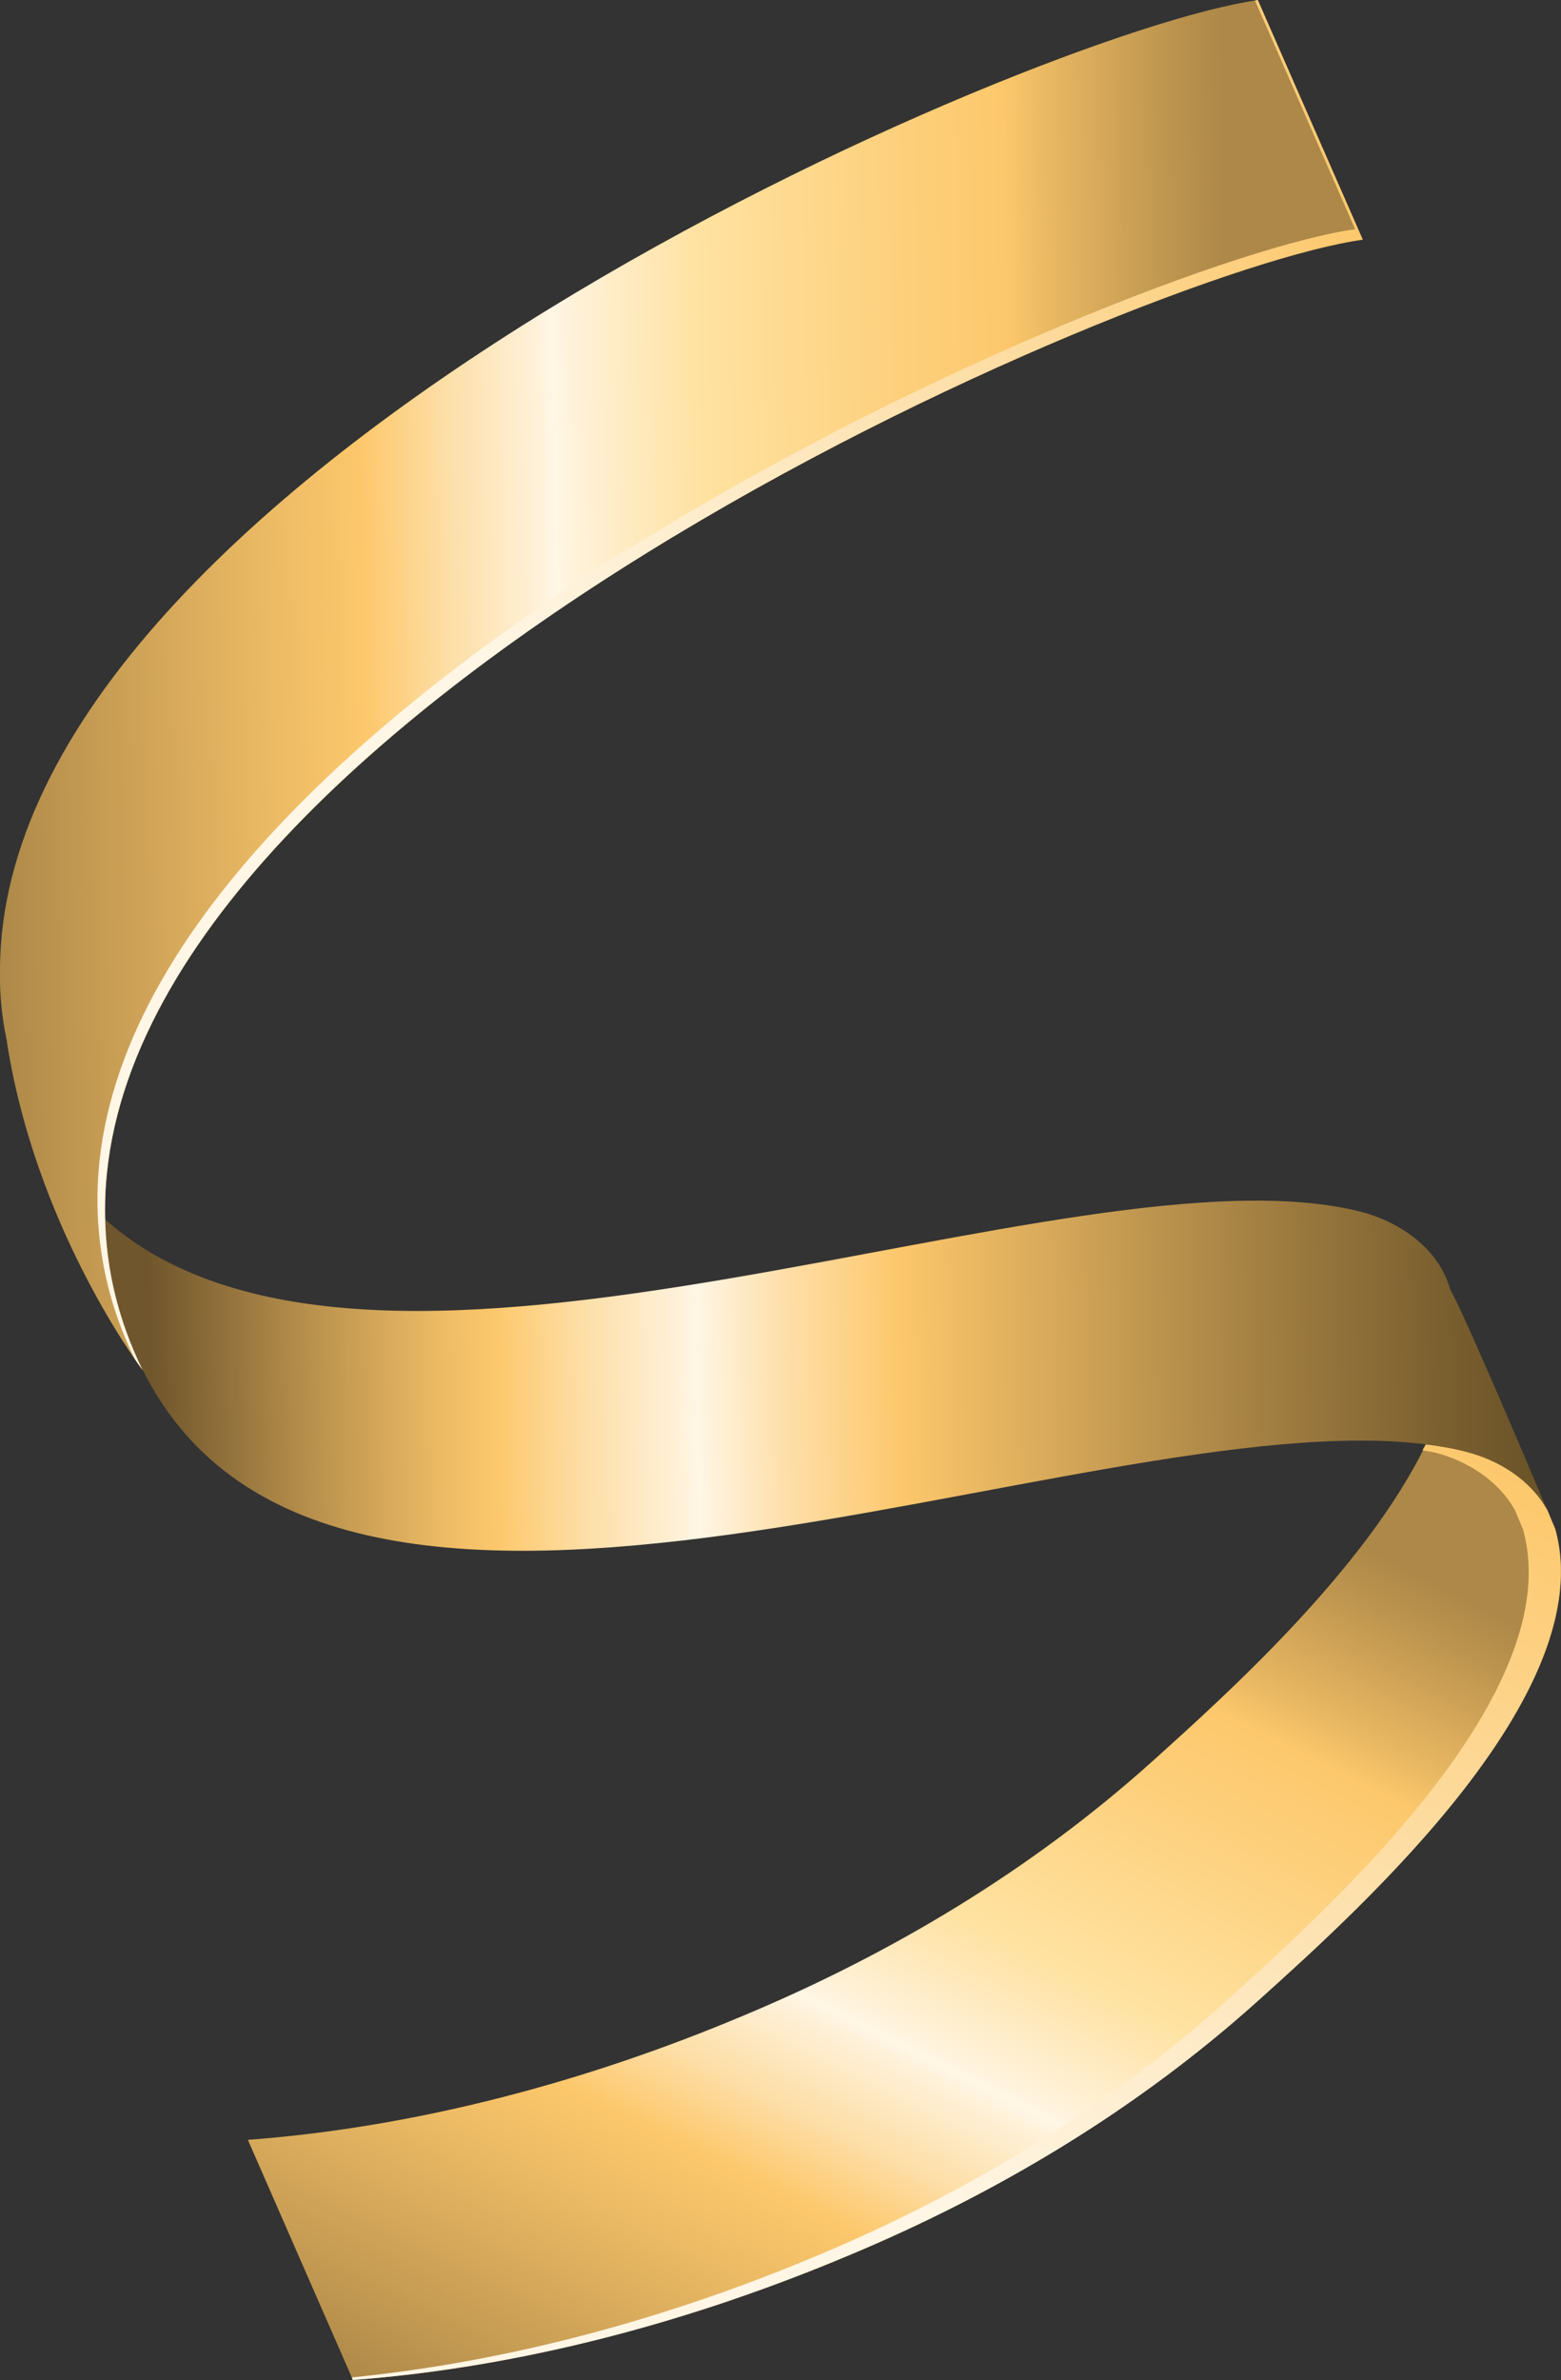
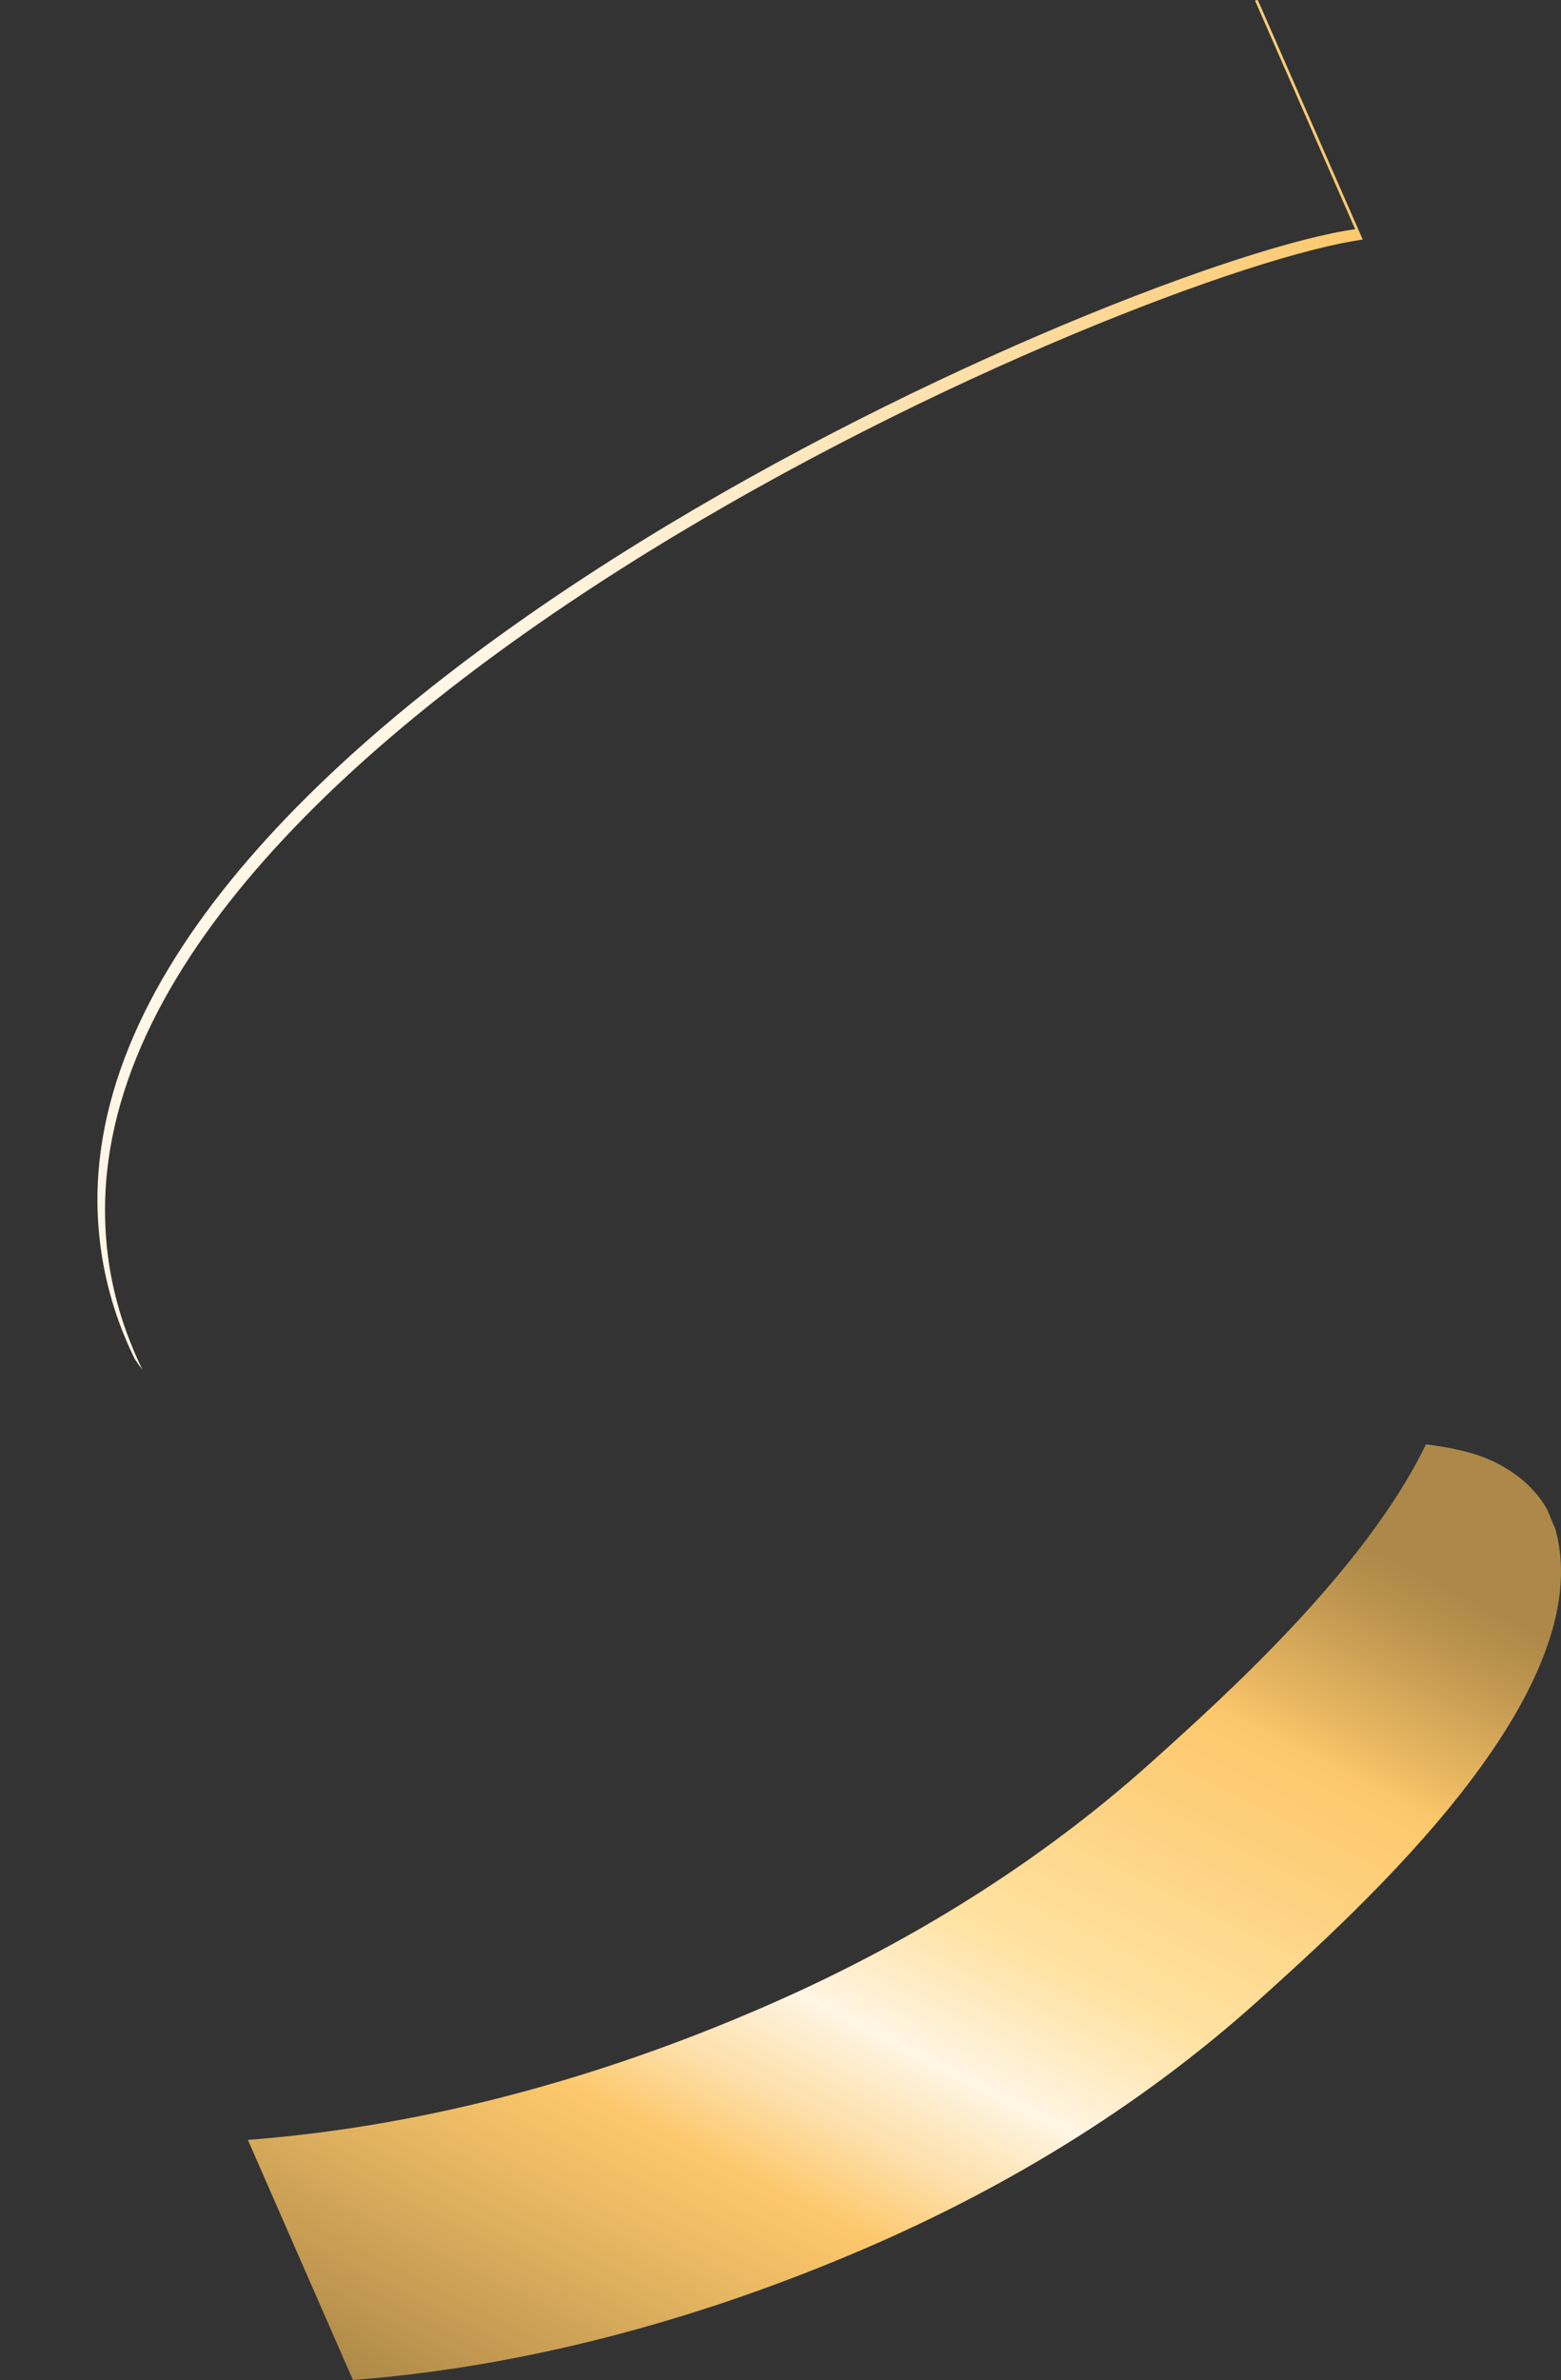
<svg xmlns="http://www.w3.org/2000/svg" xmlns:xlink="http://www.w3.org/1999/xlink" id="_Слой_1" data-name="Слой_1" viewBox="0 0 90.4 137.77">
  <rect x="0" y="0" width="90.4" height="137.77" fill="#333333" stroke="none" />
  <defs>
    <style> .cls-1 { fill: url(#Degradado_sin_nombre_110-2); } .cls-2 { fill: url(#Degradado_sin_nombre_278); } .cls-3 { fill: url(#Degradado_sin_nombre_272-2); } .cls-4 { fill: url(#Degradado_sin_nombre_110); } .cls-5 { fill: url(#Degradado_sin_nombre_272); } </style>
    <linearGradient id="Degradado_sin_nombre_272" data-name="Degradado sin nombre 272" x1="280.51" y1="266.26" x2="316.83" y2="197.94" gradientTransform="translate(354.35 337.23) rotate(179.01)" gradientUnits="userSpaceOnUse">
      <stop offset=".1" stop-color="#ad8848" />
      <stop offset=".14" stop-color="#be954f" />
      <stop offset=".23" stop-color="#eab963" />
      <stop offset=".26" stop-color="#fdc86c" />
      <stop offset=".34" stop-color="#fdd07d" />
      <stop offset=".48" stop-color="#ffe2a0" />
      <stop offset=".51" stop-color="#ffe6b1" />
      <stop offset=".58" stop-color="#fff3dd" />
      <stop offset=".59" stop-color="#fff6e5" />
      <stop offset=".61" stop-color="#feefd3" />
      <stop offset=".67" stop-color="#fddea6" />
      <stop offset=".73" stop-color="#fdc86c" />
      <stop offset=".8" stop-color="#ebba64" />
      <stop offset=".95" stop-color="#bf9650" />
      <stop offset="1" stop-color="#ad8848" />
    </linearGradient>
    <linearGradient id="Degradado_sin_nombre_110" data-name="Degradado sin nombre 110" x1="275.39" y1="263.53" x2="311.71" y2="195.22" gradientTransform="translate(354.35 337.23) rotate(179.01)" gradientUnits="userSpaceOnUse">
      <stop offset="0" stop-color="#fdc86c" />
      <stop offset=".3" stop-color="#fddea6" />
      <stop offset=".56" stop-color="#feefd3" />
      <stop offset=".7" stop-color="#fff6e5" />
    </linearGradient>
    <linearGradient id="Degradado_sin_nombre_278" data-name="Degradado sin nombre 278" x1="260.39" y1="262.78" x2="343.6" y2="262.78" gradientTransform="translate(354.35 337.23) rotate(179.01)" gradientUnits="userSpaceOnUse">
      <stop offset="0" stop-color="#695228" />
      <stop offset=".07" stop-color="#7a5f2f" />
      <stop offset=".21" stop-color="#a78344" />
      <stop offset=".41" stop-color="#efbc65" />
      <stop offset=".45" stop-color="#fdc86c" />
      <stop offset=".47" stop-color="#fdce7d" />
      <stop offset=".53" stop-color="#fedfaa" />
      <stop offset=".59" stop-color="#fff6e5" />
      <stop offset=".61" stop-color="#feefd3" />
      <stop offset=".67" stop-color="#fddea6" />
      <stop offset=".73" stop-color="#fdc86c" />
      <stop offset=".77" stop-color="#ebba64" />
      <stop offset=".85" stop-color="#be954f" />
      <stop offset=".96" stop-color="#765b2f" />
      <stop offset=".97" stop-color="#70562c" />
    </linearGradient>
    <linearGradient id="Degradado_sin_nombre_272-2" data-name="Degradado sin nombre 272" x1="269.81" y1="302.92" x2="349.45" y2="302.92" xlink:href="#Degradado_sin_nombre_272" />
    <linearGradient id="Degradado_sin_nombre_110-2" data-name="Degradado sin nombre 110" x1="269.81" y1="302.92" x2="344.03" y2="302.92" xlink:href="#Degradado_sin_nombre_110" />
  </defs>
  <path class="cls-5" d="M14.35,123.87c9.83-.74,19.65-3.38,28.72-7.2,8.61-3.6,16.71-8.46,23.66-14.71,4.28-3.85,12.33-11.09,15.85-18.35.84.1,1.63.24,2.38.44,1.9.48,3.72,1.66,4.65,3.35.28.68.46,1.1.46,1.1,2.63,9.43-11.13,21.85-17.24,27.34-6.96,6.25-15.07,11.12-23.66,14.71-9.07,3.81-18.9,6.47-28.73,7.22l-6.08-13.89Z" />
-   <path class="cls-4" d="M83.09,84.08c1.9.48,3.72,1.66,4.65,3.35.28.68.46,1.1.46,1.1,2.63,9.43-11.13,21.85-17.24,27.34-6.96,6.25-15.07,11.12-23.66,14.71-8.51,3.58-17.7,6.12-26.93,7.04l.06.15c9.83-.74,19.67-3.4,28.73-7.22,8.59-3.59,16.71-8.46,23.66-14.71,6.11-5.49,19.88-17.9,17.24-27.34,0,0-.18-.42-.46-1.1-.93-1.69-2.75-2.86-4.65-3.35-.75-.2-1.54-.34-2.38-.44-.06.11-.13.23-.19.34.23.05.48.07.7.13Z" />
-   <path class="cls-2" d="M6.09,70.59c15.81,14.03,56.12-4.74,72.78-.43,2.29.61,4.48,2.18,5.11,4.47.95,1.73,4.36,9.81,5.62,12.77-.93-1.69-2.75-2.86-4.65-3.35-.75-.2-1.54-.34-2.38-.44-19.67-2.51-63.17,17.86-74.28-4.26,0,0-.02-.02-.04-.06-.34-.7-.66-1.44-.94-2.22-.78-2.17-1.17-4.33-1.22-6.49Z" />
-   <path class="cls-3" d="M.4,60.32c1.63,10.43,7.34,18.3,7.85,18.98-.34-.7-.66-1.44-.94-2.22-.78-2.17-1.17-4.33-1.22-6.49-.77-28.98,60.1-54.98,72.83-56.71l-6.08-13.87C60.21,1.73.05,27.39,0,56.14c-.03,1.36.1,2.74.4,4.13v.06Z" />
  <path class="cls-1" d="M78.48,13.27c-12.72,1.73-73.59,27.73-72.83,56.71.06,2.16.44,4.32,1.22,6.49.28.77.59,1.5.93,2.19.22.33.38.54.45.63-.34-.7-.66-1.44-.94-2.22-.78-2.17-1.17-4.33-1.22-6.49-.77-28.98,60.1-54.98,72.83-56.71l-6.08-13.87s-.11.02-.16.03l5.8,13.24Z" />
</svg>